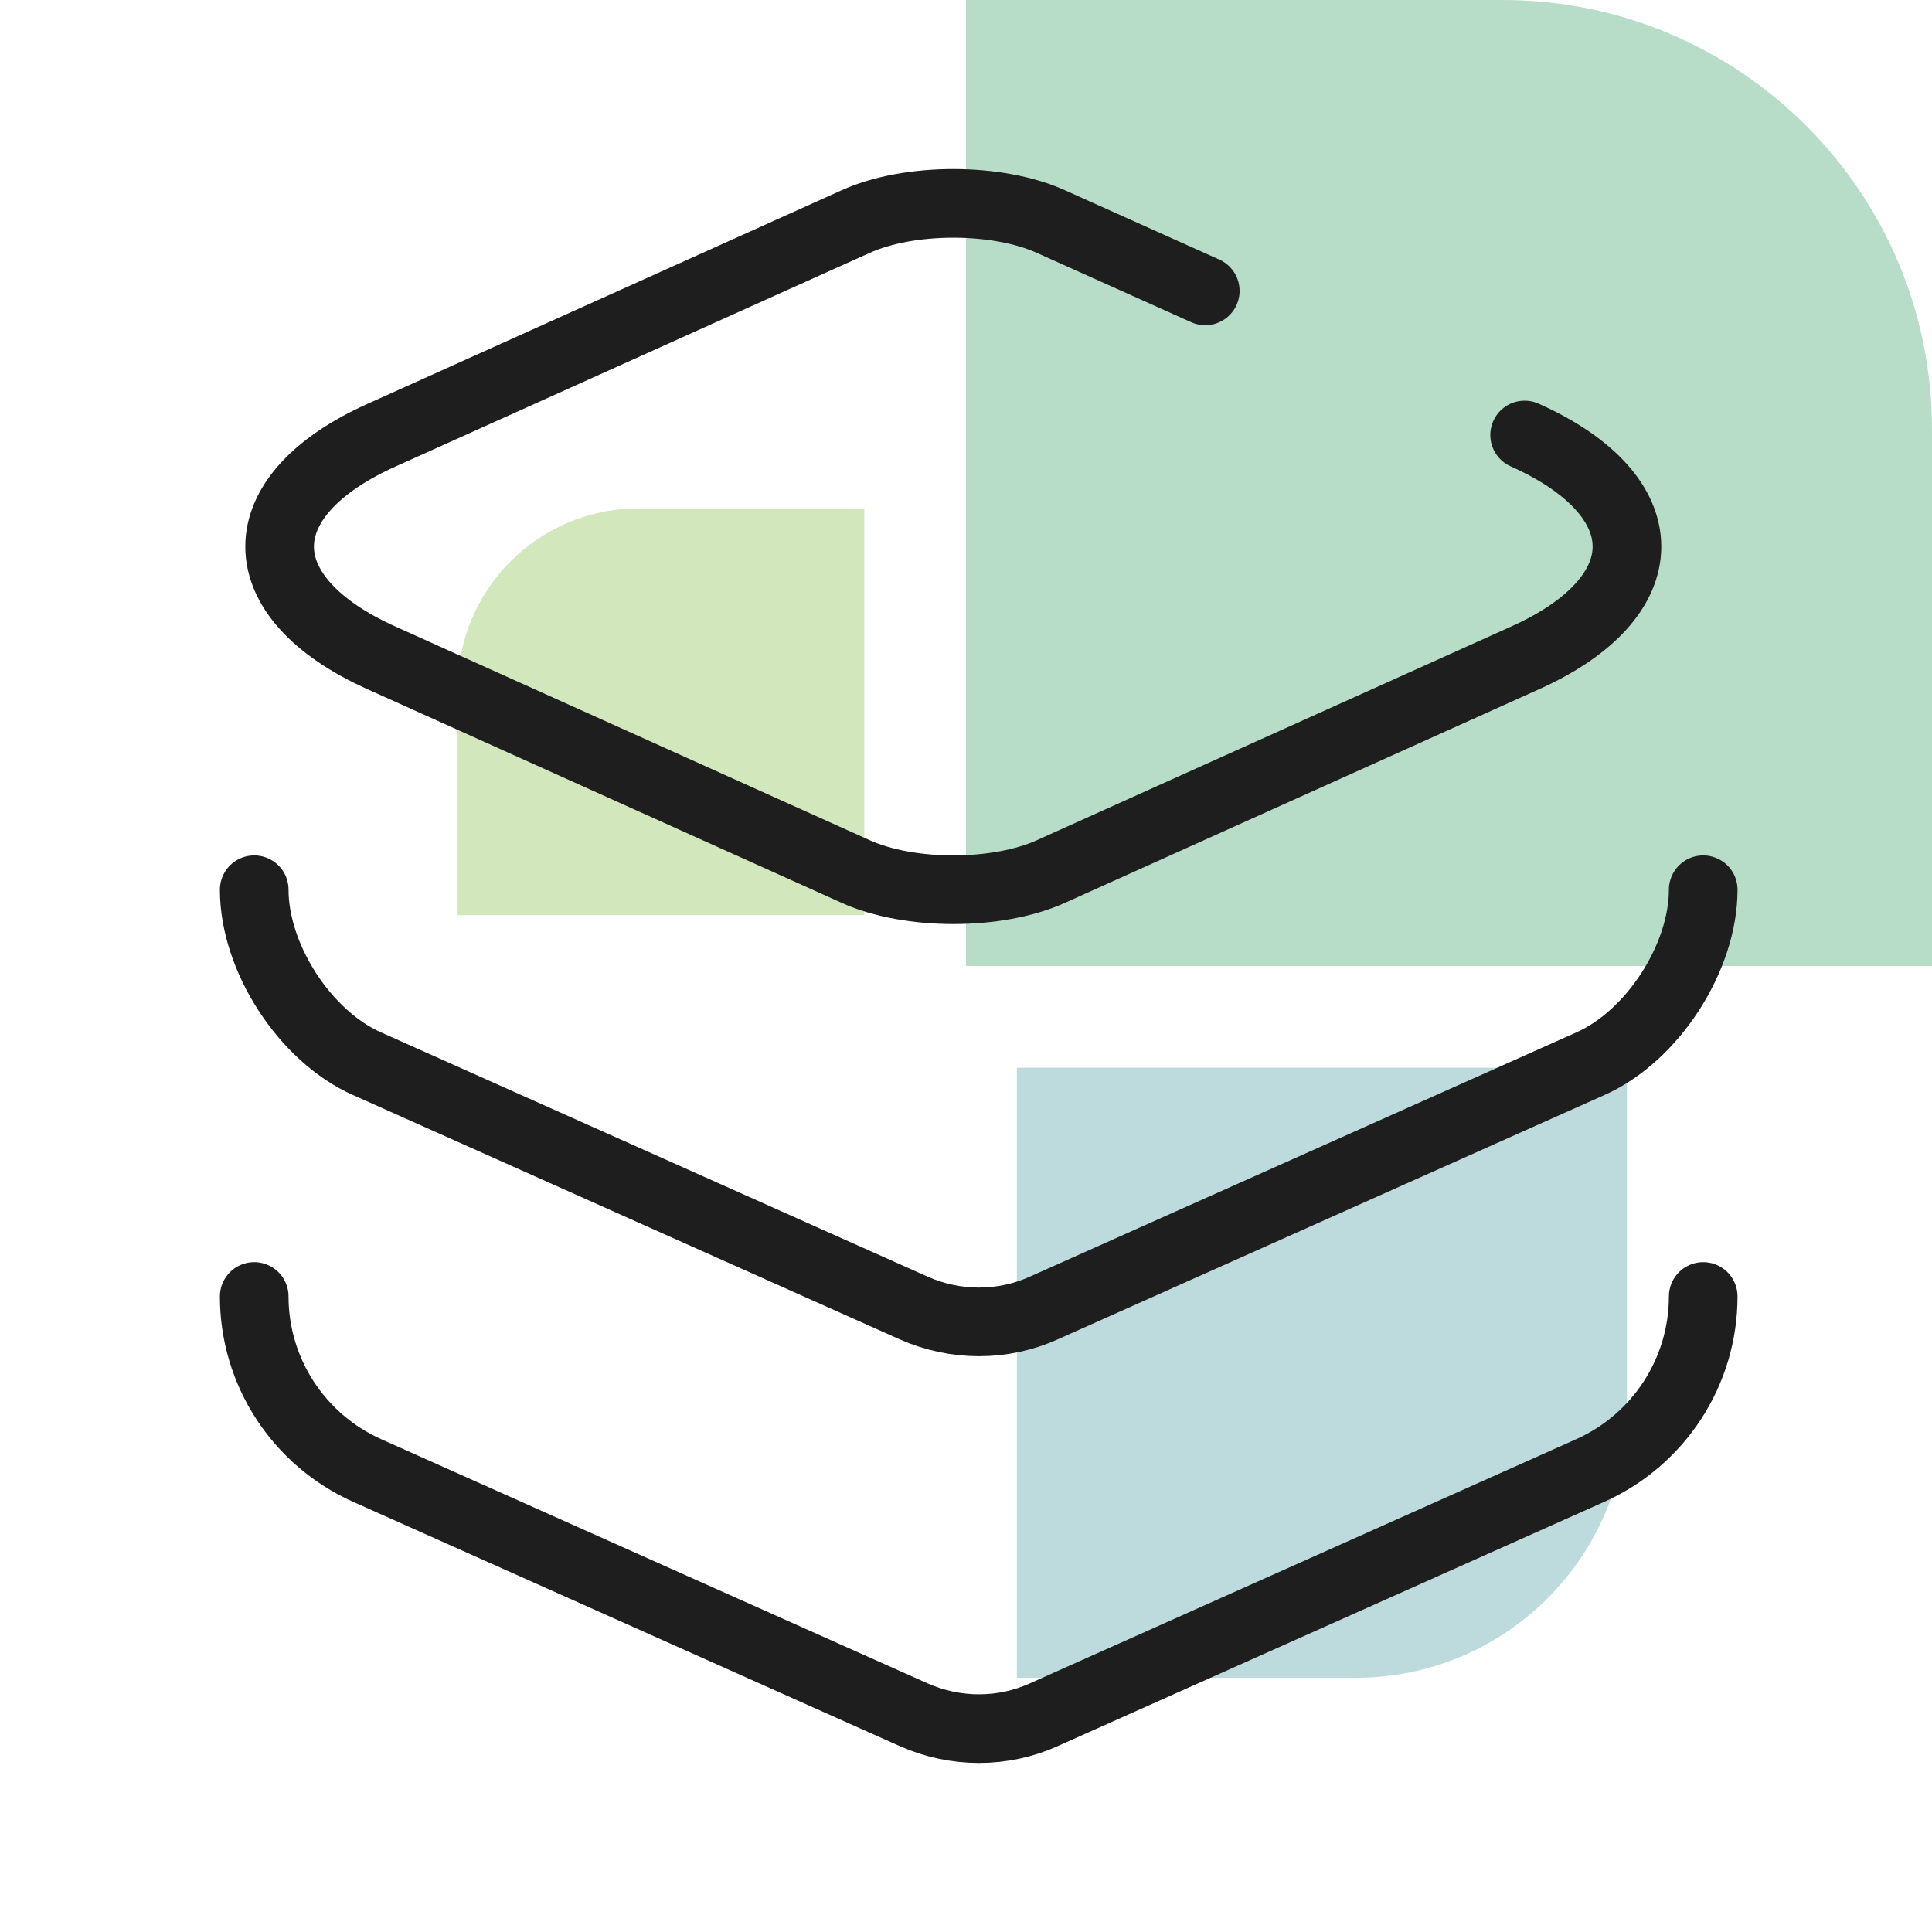
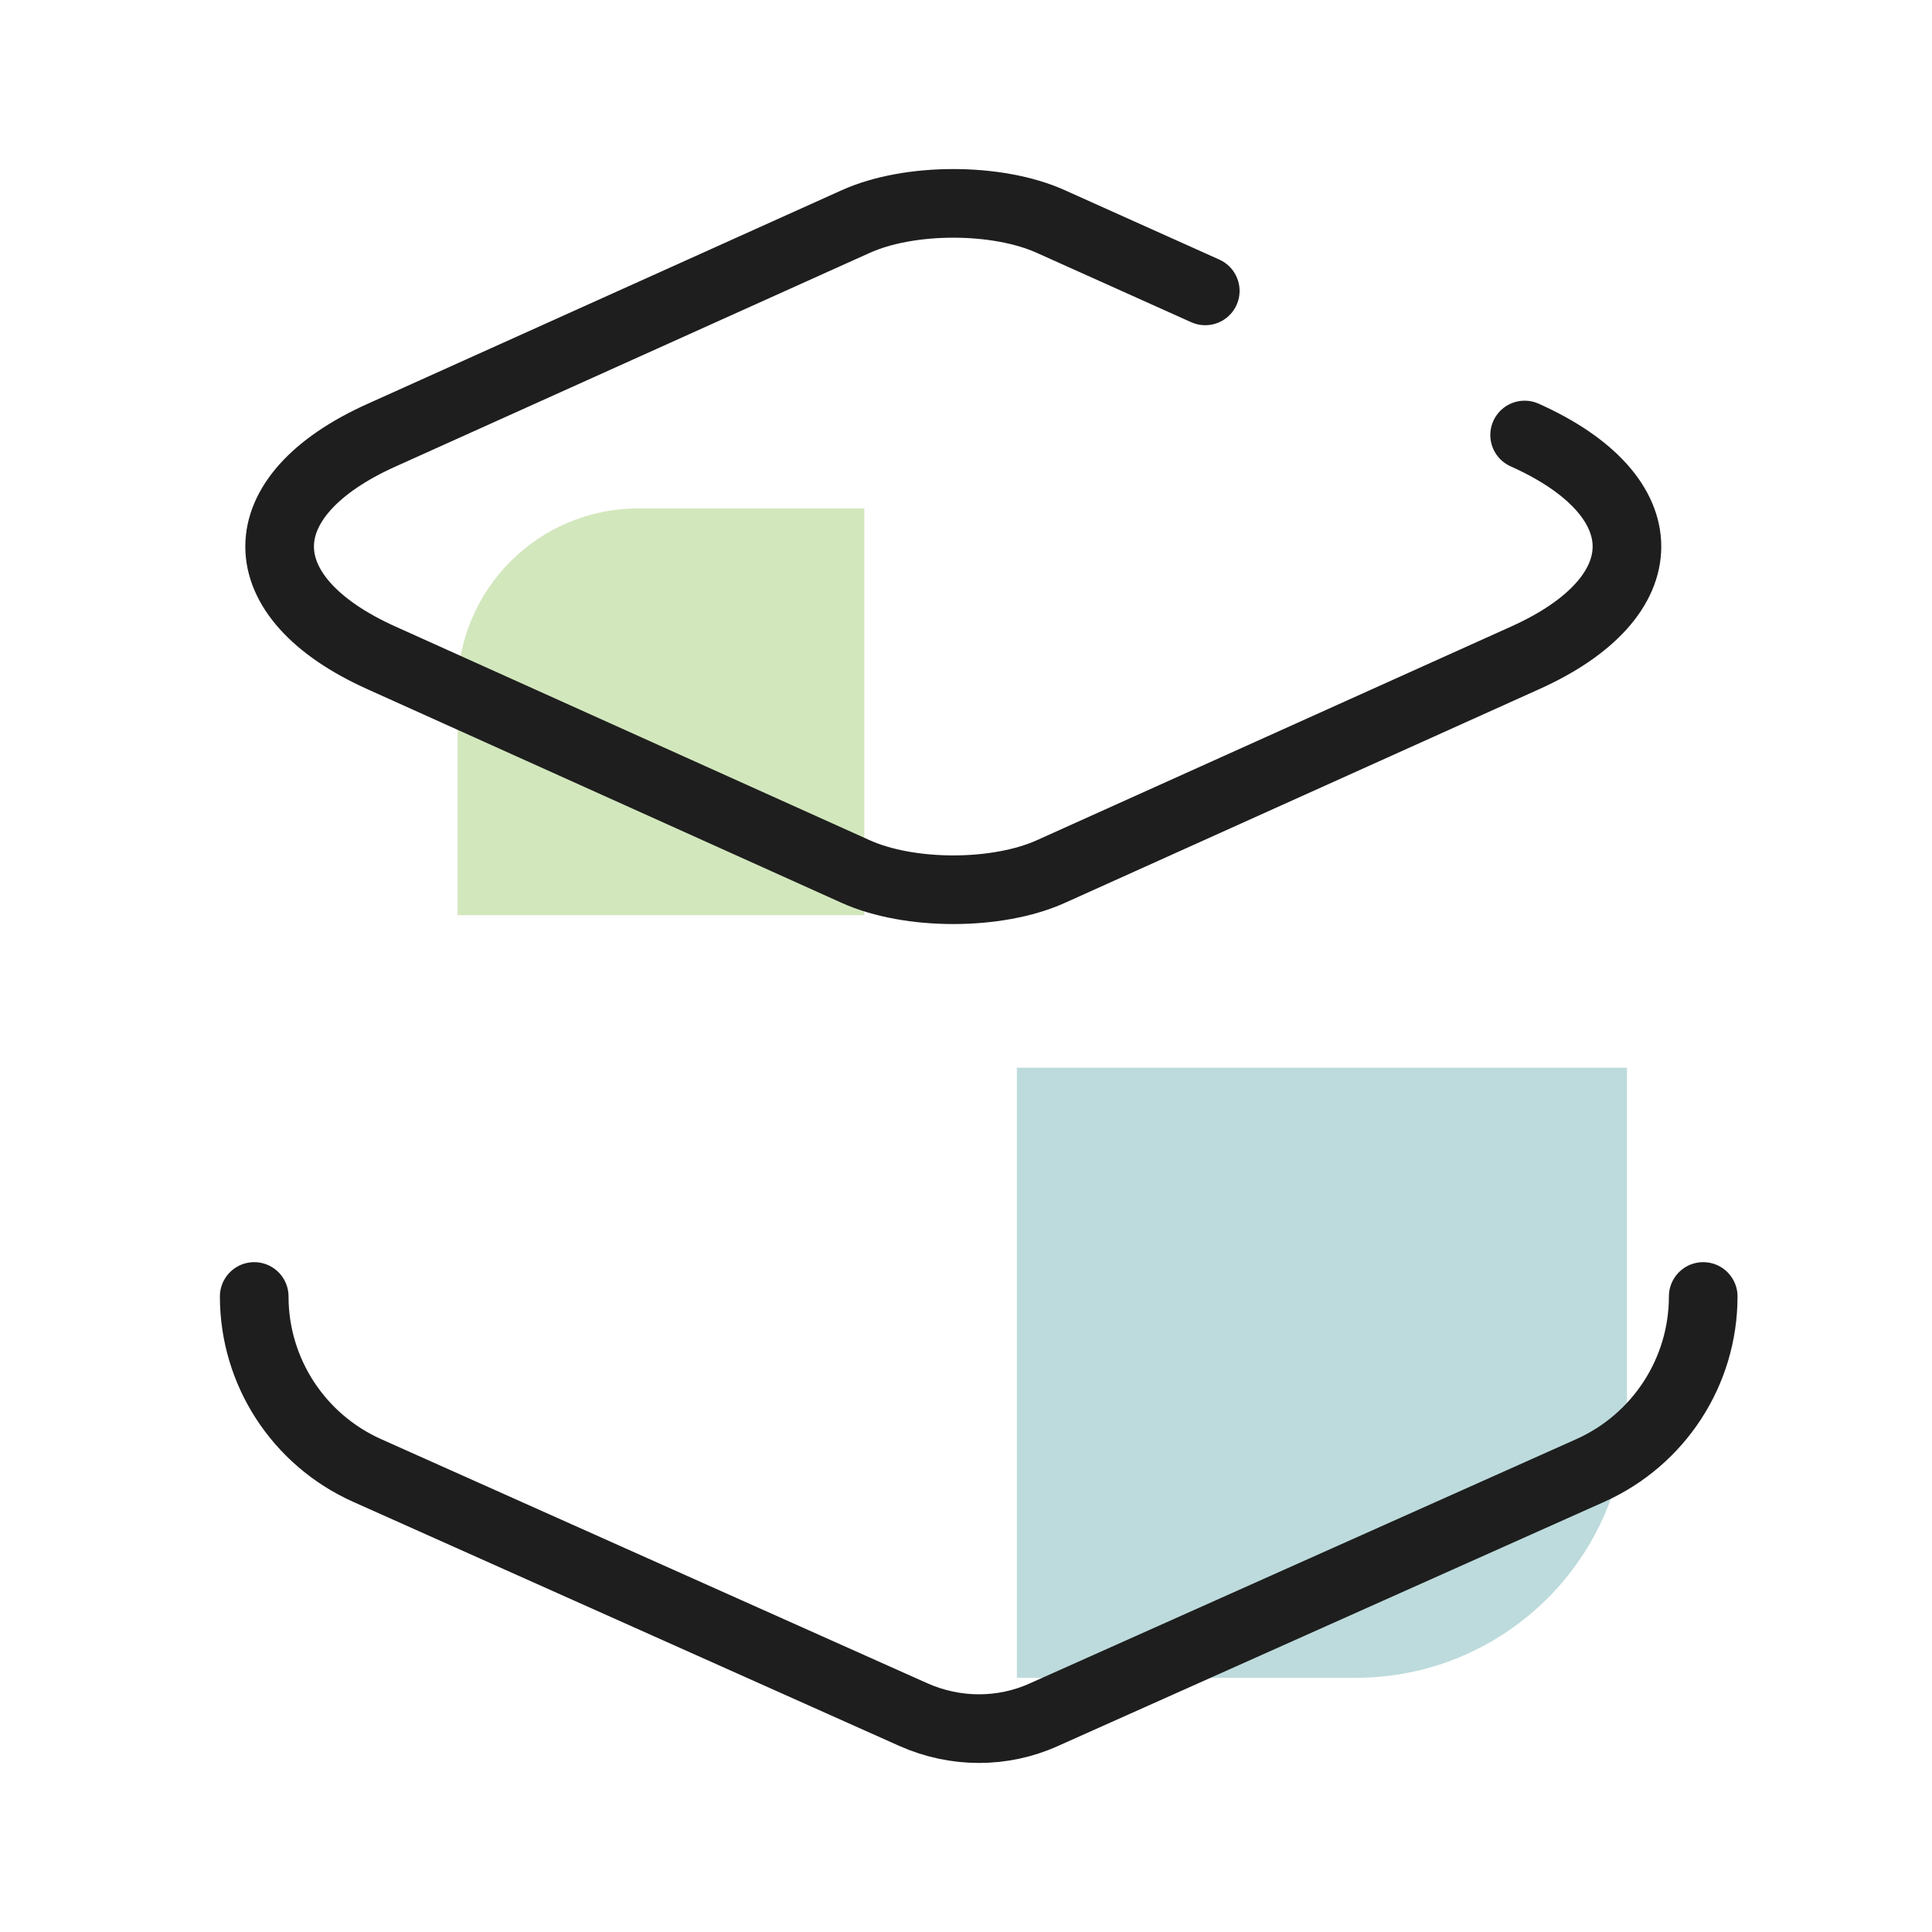
<svg xmlns="http://www.w3.org/2000/svg" width="76px" height="76px" viewBox="0 0 76 76" version="1.1">
  <title>Anwendungsbereiche</title>
  <g id="Design" stroke="none" stroke-width="1" fill="none" fill-rule="evenodd">
    <g id="Icon-Set" transform="translate(-620, -168)">
      <g id="Anwendungsbereiche" transform="translate(620, 168)">
        <g id="Logo_PAV-Gruppe_RGB" opacity="0.397" transform="translate(18, 0)">
          <path d="M22,42 L22,66 L35.331,66 C41.223,66.001 46,61.223 46,55.332 L46,42 L22,42" id="Fill-1" fill="#58A4A6" />
          <path d="M16,36 L16,20 L7.112,20 C3.184,20 0,23.184 0,27.112 L0,36 L16,36" id="Fill-2" fill="#90C359" />
-           <path d="M20,37.999 L58,38 L58,16.892 C58,7.563 50.437,0 41.109,0 L20,0 L20,37.999" id="Fill-3" fill="#48AA76" />
        </g>
        <path d="M59.975,17.112 C65.342,19.514 65.342,23.486 59.975,25.888 L41.351,34.279 C39.236,35.24 35.764,35.24 33.649,34.279 L15.025,25.888 C9.658,23.486 9.658,19.514 15.025,17.112 L33.649,8.721 C35.764,7.76 39.236,7.76 41.351,8.721 L47.412,11.443" id="Vector" stroke="#1E1E1E" stroke-width="2.7" stroke-linecap="round" stroke-linejoin="round" stroke-dasharray="0,0" fill-rule="nonzero" />
-         <path d="M10,35 C10,37.673 11.995,40.759 14.433,41.841 L35.935,51.451 C37.582,52.183 39.45,52.183 41.065,51.451 L62.567,41.841 C65.005,40.759 67,37.673 67,35" id="Vector" stroke="#1E1E1E" stroke-width="2.7" stroke-linecap="round" stroke-linejoin="round" stroke-dasharray="0,0" fill-rule="nonzero" />
        <path d="M10,51 C10,53.959 11.742,56.632 14.433,57.841 L35.935,67.451 C37.582,68.183 39.45,68.183 41.065,67.451 L62.567,57.841 C65.258,56.632 67,53.959 67,51" id="Vector" stroke="#1E1E1E" stroke-width="2.7" stroke-linecap="round" stroke-linejoin="round" stroke-dasharray="0,0" fill-rule="nonzero" />
        <path d="M76,0 L76,76 L0,76 L0,0 L76,0 Z" id="Vector" opacity="0" />
      </g>
    </g>
  </g>
</svg>